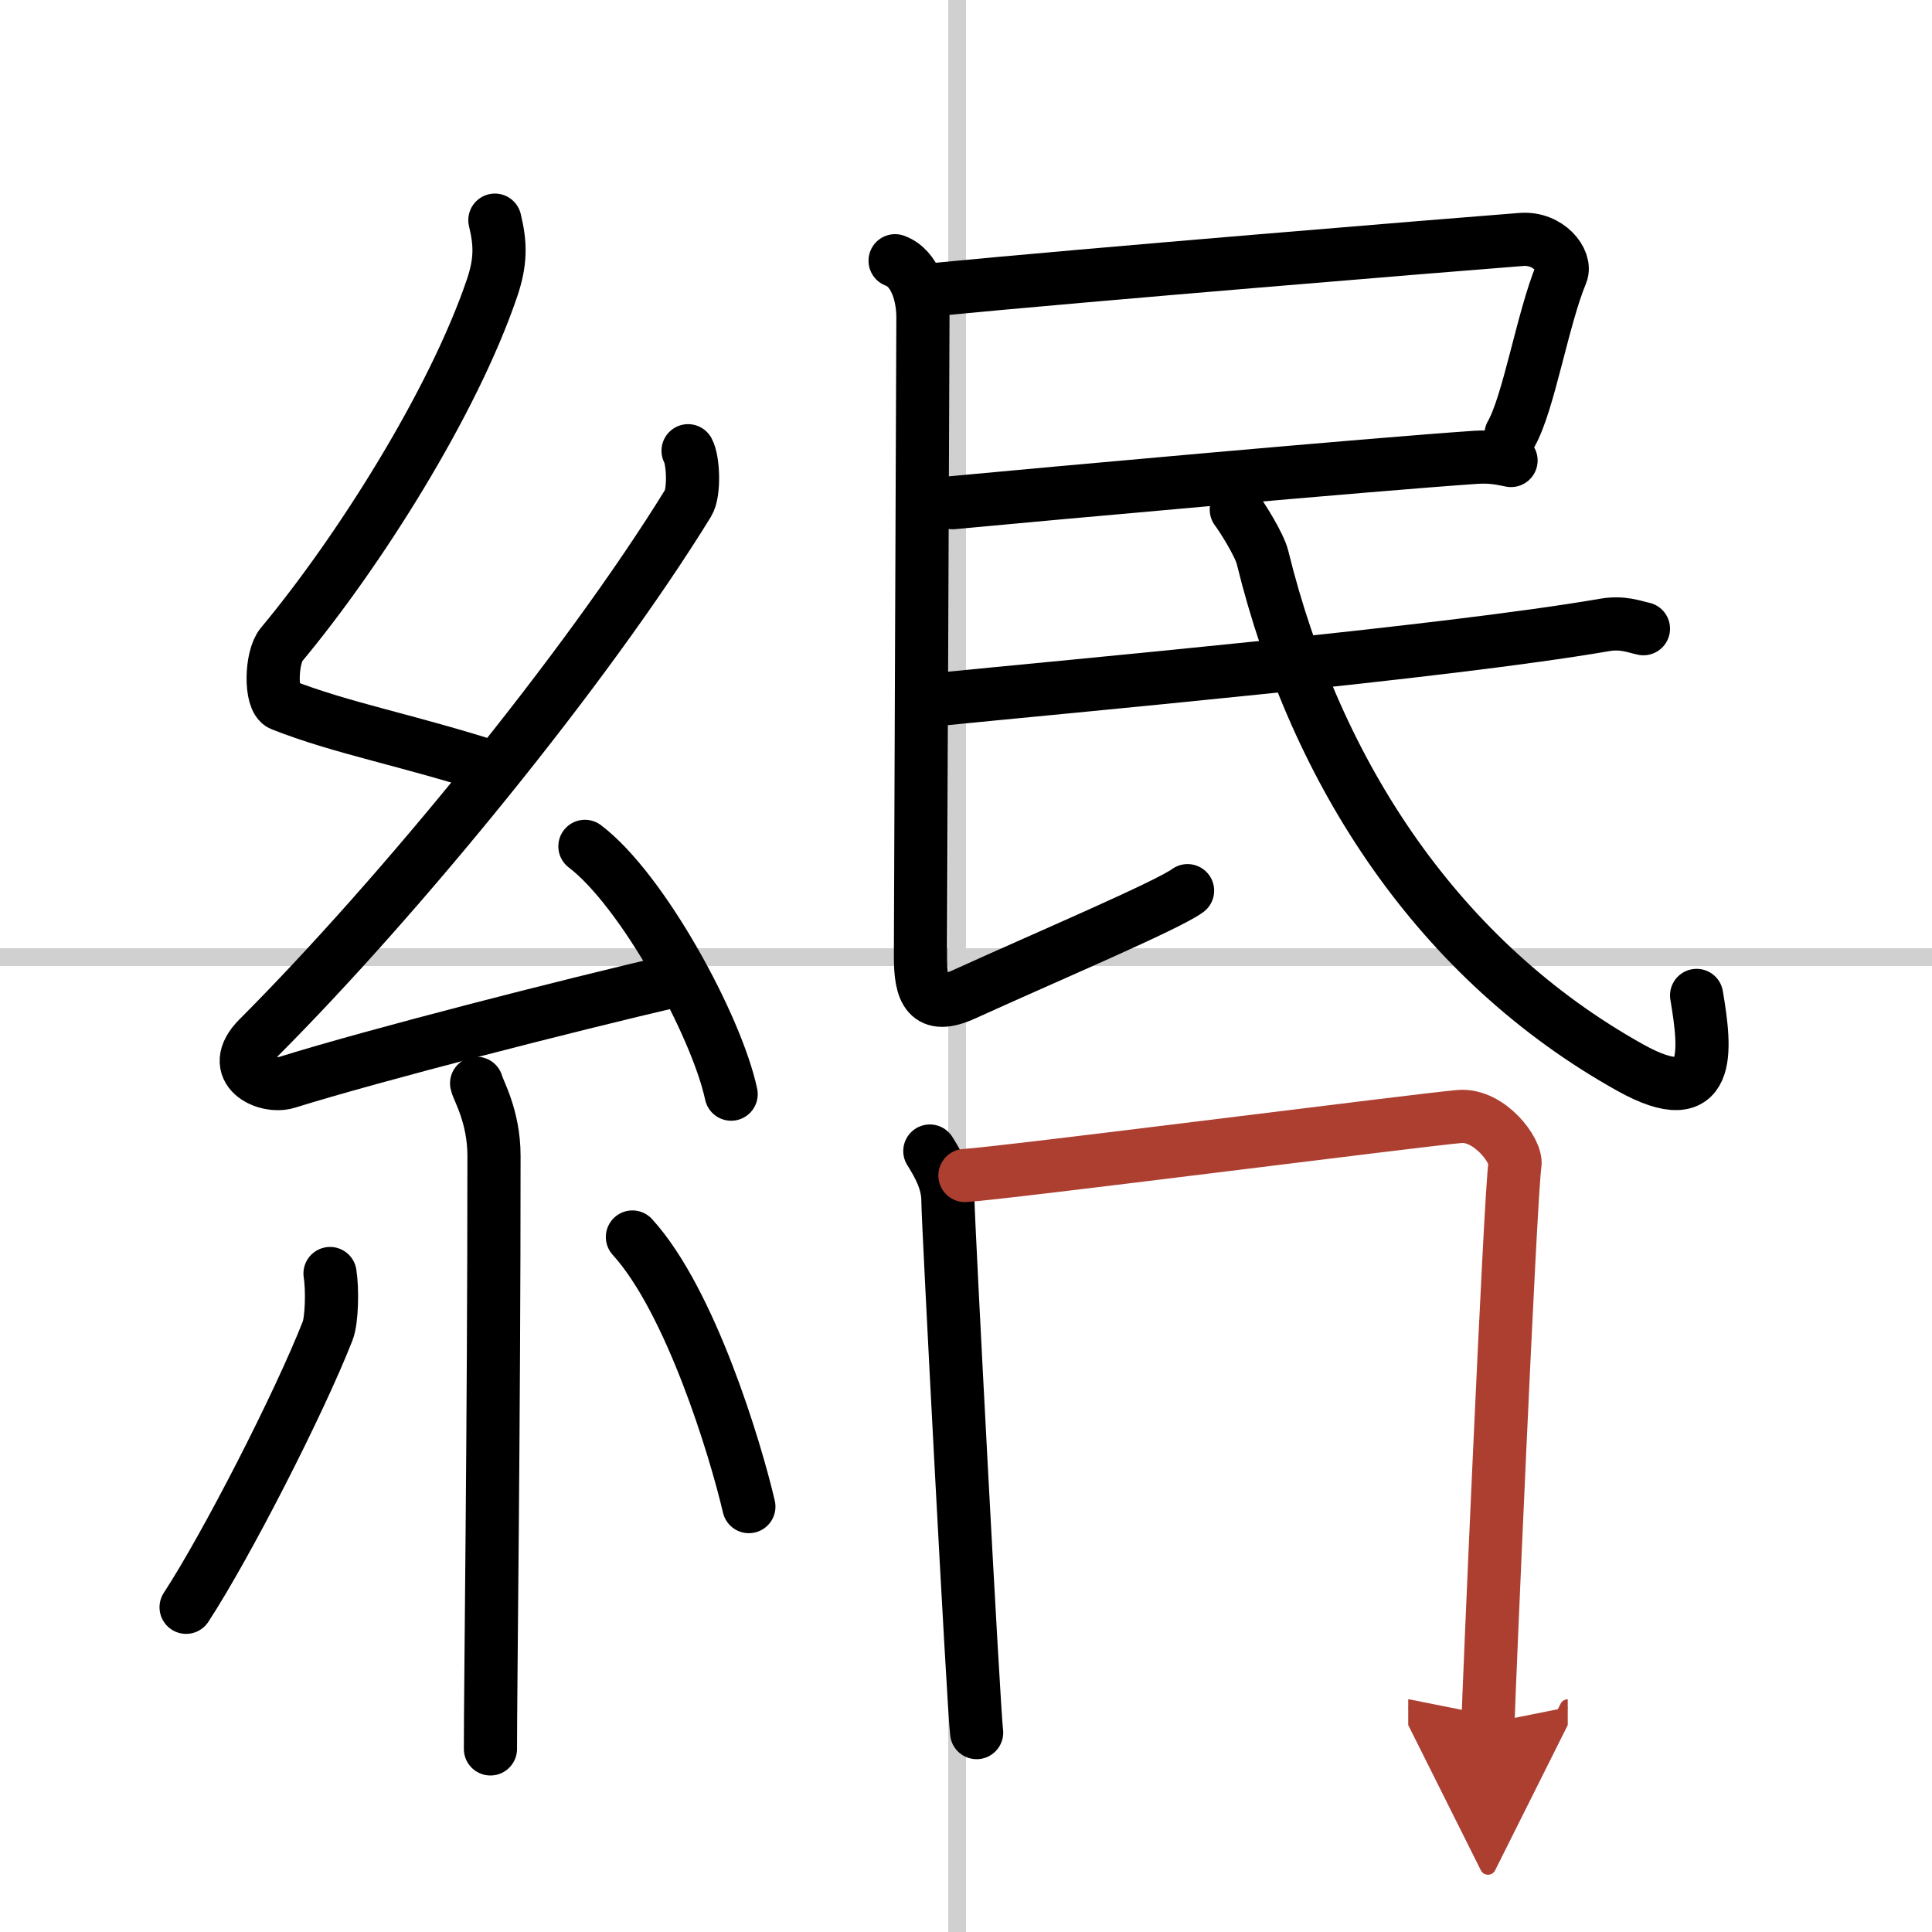
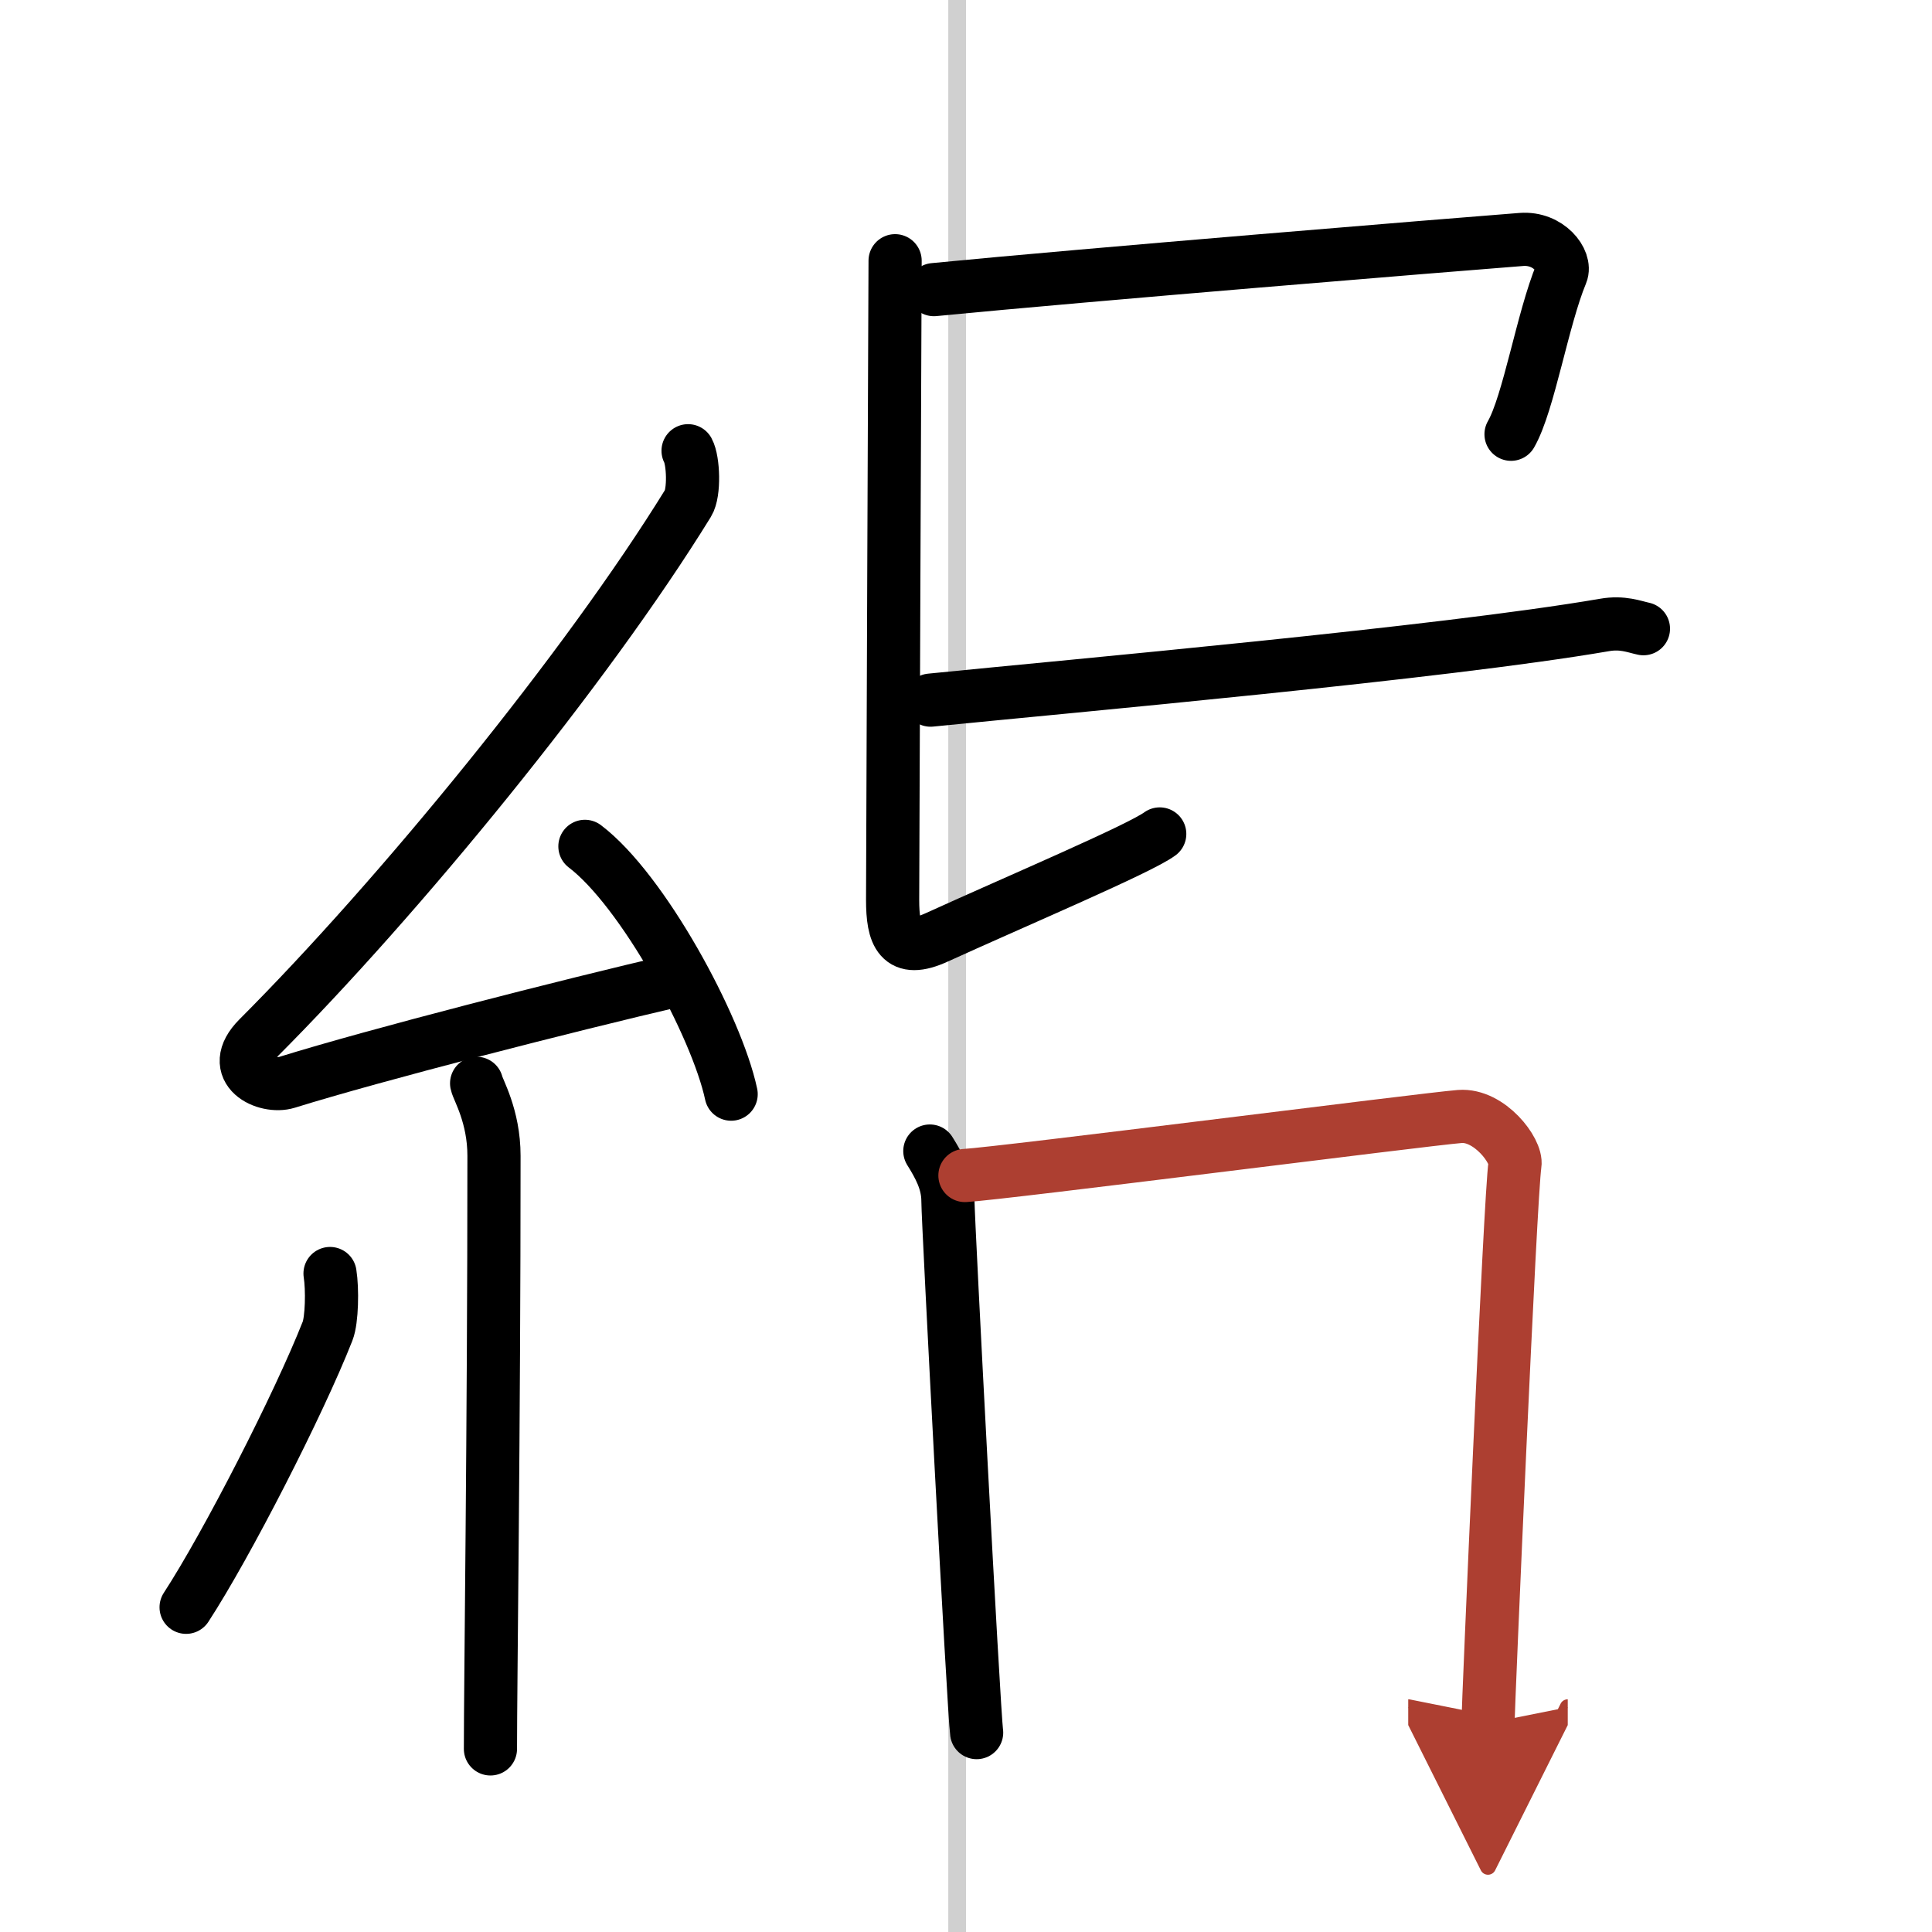
<svg xmlns="http://www.w3.org/2000/svg" width="400" height="400" viewBox="0 0 109 109">
  <defs>
    <marker id="a" markerWidth="4" orient="auto" refX="1" refY="5" viewBox="0 0 10 10">
      <polyline points="0 0 10 5 0 10 1 5" fill="#ad3f31" stroke="#ad3f31" />
    </marker>
  </defs>
  <g fill="none" stroke="#000" stroke-linecap="round" stroke-linejoin="round" stroke-width="3">
    <rect width="100%" height="100%" fill="#fff" stroke="#fff" />
    <line x1="54" x2="54" y2="109" stroke="#d0d0d0" stroke-width="1" />
-     <line x2="109" y1="54" y2="54" stroke="#d0d0d0" stroke-width="1" />
-     <path d="m27.92 12.42c0.33 1.35 0.34 2.35-0.16 3.83-2.21 6.5-7.55 14.92-11.88 20.12-0.6 0.72-0.65 3.12 0 3.38 3.42 1.35 7.12 2 12.1 3.61" />
    <path d="m38.82 25.43c0.3 0.55 0.37 2.36 0 2.96-5.75 9.33-16.34 22.26-24.25 30.18-1.81 1.82 0.45 2.86 1.63 2.49 4.95-1.54 15.71-4.3 22.07-5.78" />
    <path d="m33 47.75c3.26 2.47 7.43 10.14 8.25 13.98" />
    <path d="m26.89 61.12c0.07 0.36 0.98 1.84 0.98 4.09 0 15.29-0.2 29.79-0.2 33.46" />
    <path d="m18.62 71.85c0.14 0.88 0.11 2.62-0.14 3.25-1.62 4.12-5.68 12.05-7.98 15.58" />
-     <path d="m35.68 69.79c3.28 3.6 5.81 11.95 6.57 15.21" />
    <path d="m52.69 16.34c8.72-0.85 28.9-2.5 33.14-2.83 1.55-0.12 2.55 1.22 2.26 1.92-1.06 2.55-1.84 7.33-2.84 9.07" />
-     <path d="m53.75 28.36c5.2-0.49 23.54-2.15 29.52-2.56 0.94-0.06 1.5 0.09 1.98 0.18" />
-     <path d="m50.5 14.71c1.14 0.42 1.57 1.95 1.57 3.2s-0.14 34.11-0.14 36.06 0.39 3.08 2.5 2.11c4.57-2.08 11.43-4.99 12.57-5.83" />
+     <path d="m50.5 14.71s-0.14 34.11-0.14 36.06 0.39 3.08 2.5 2.11c4.57-2.08 11.43-4.99 12.57-5.83" />
    <path d="m52.5 39.5c8.05-0.81 28.82-2.66 38.02-4.24 1.02-0.18 1.68 0.1 2.2 0.21" />
-     <path d="m69.75 28.75c0.3 0.39 1.3 1.97 1.48 2.7 3.02 12.3 10.02 22.8 20.74 28.78 4.68 2.61 4.27-0.98 3.75-4.07" />
    <path d="m52.46 64.94c0.51 0.82 1.02 1.72 1.02 2.81s1.46 28.91 1.62 30" />
    <path d="m54.44 66.32c2.2-0.13 25.91-3.17 27.92-3.33 1.67-0.13 3.24 1.95 3.11 2.72-0.26 1.57-1.52 30.73-1.52 31.51" marker-end="url(#a)" stroke="#ad3f31" />
  </g>
</svg>